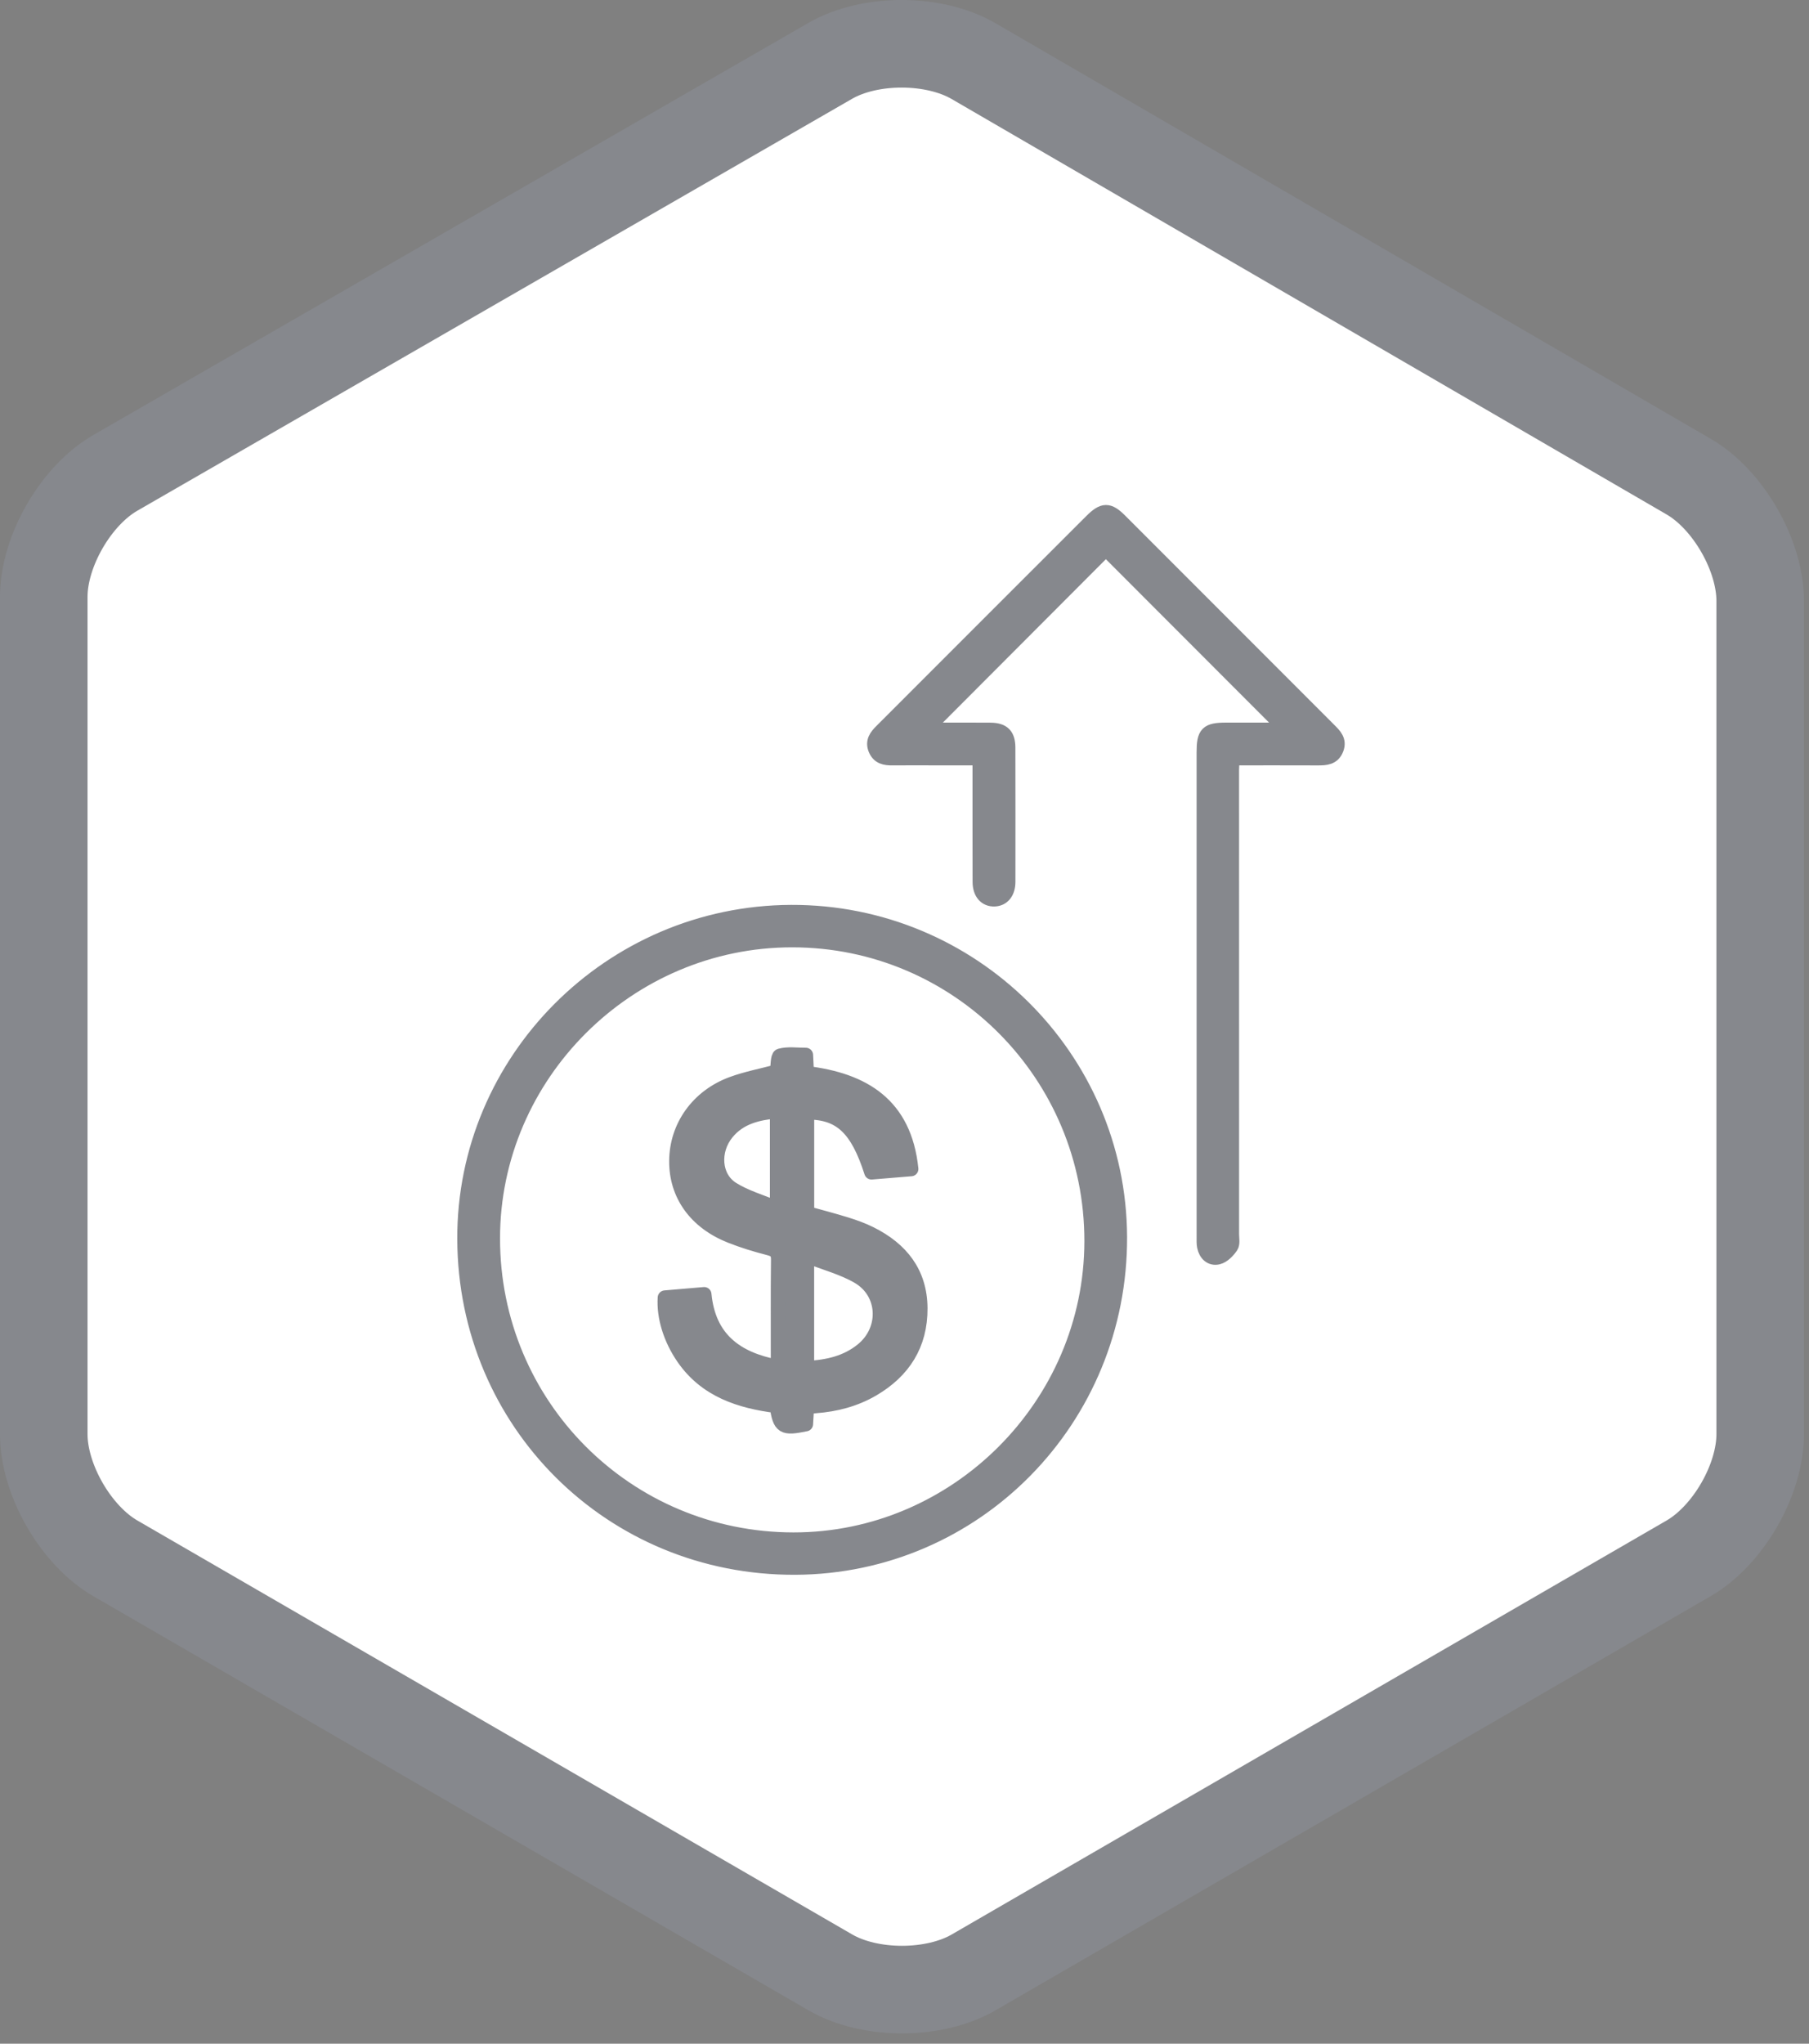
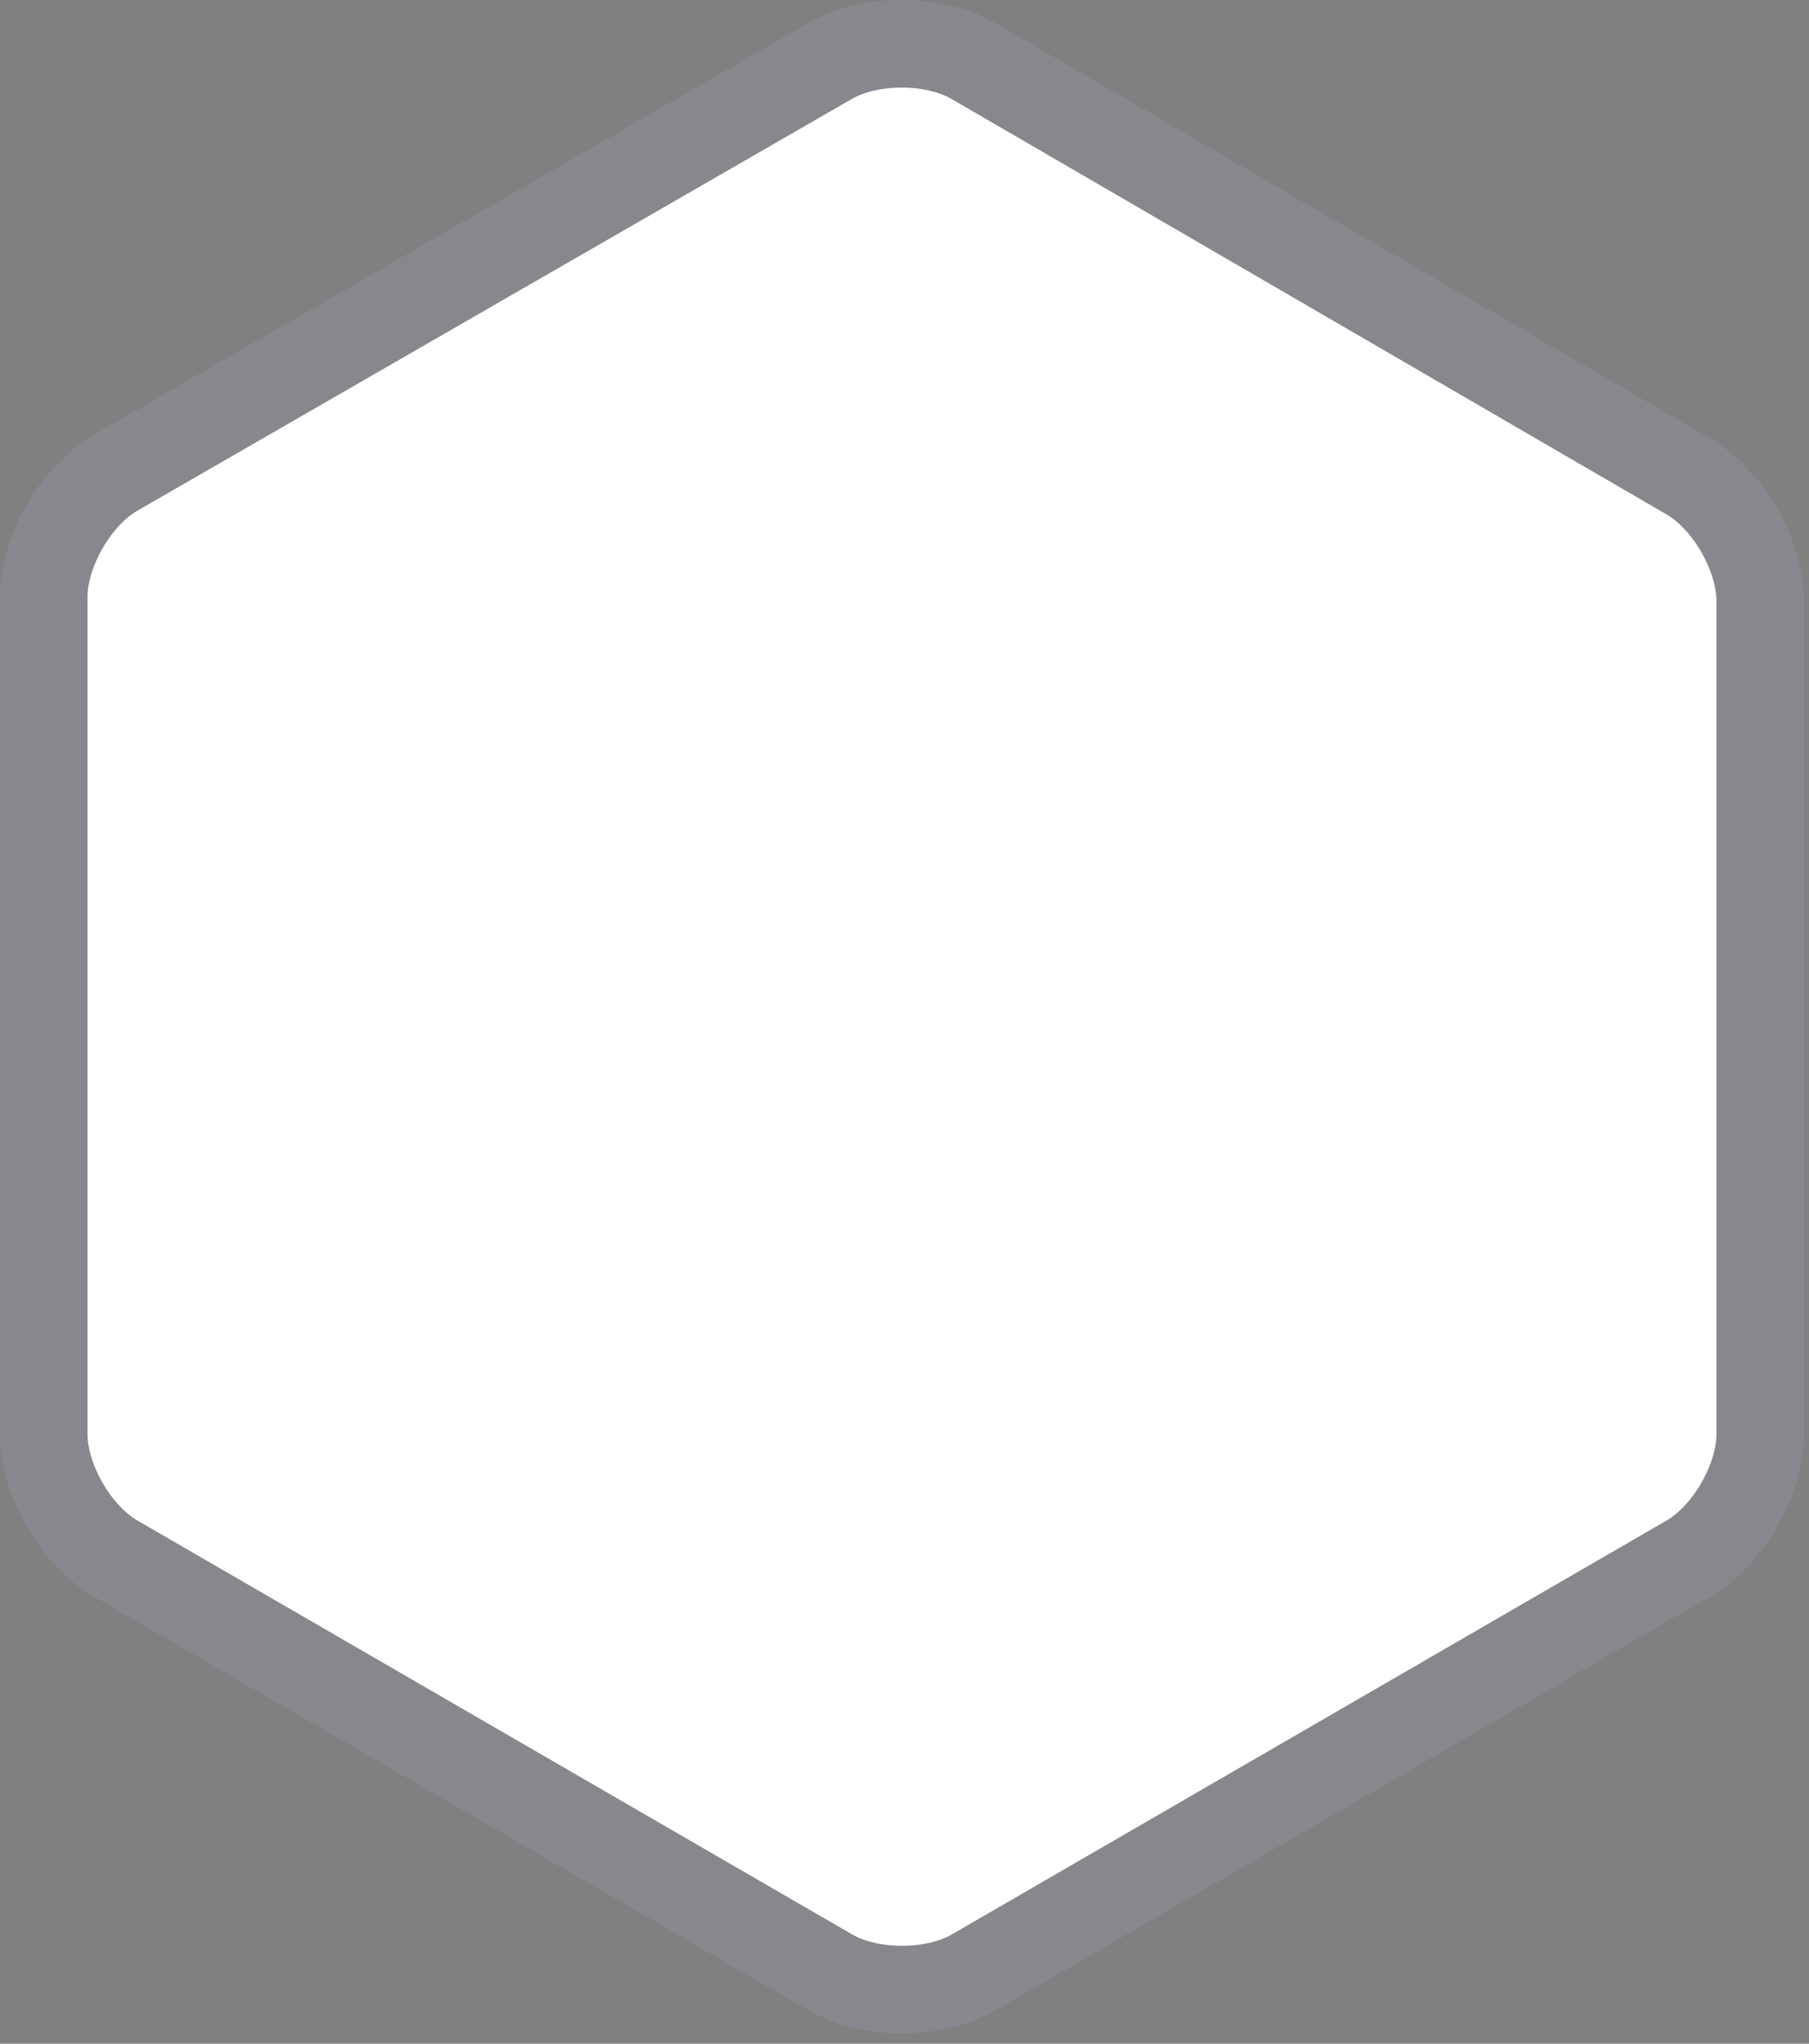
<svg xmlns="http://www.w3.org/2000/svg" width="100%" height="100%" viewBox="0 0 124 140" version="1.1" xml:space="preserve" style="fill-rule:evenodd;clip-rule:evenodd;stroke-linejoin:round;stroke-miterlimit:2;">
  <rect x="0" y="0" width="124" height="140" fill="#808080" stroke="none" />
  <g transform="matrix(1,0,0,1,7.907,32.538)">
    <path d="M0,74.214C-2.71,72.646 -4.907,68.836 -4.907,65.705L-4.907,8.349C-4.907,5.217 -2.707,1.412 0.006,-0.15L49.008,-28.372C51.721,-29.934 56.115,-29.926 58.823,-28.354L107.845,0.113C110.553,1.685 112.748,5.498 112.748,8.629L112.748,65.705C112.748,68.836 110.551,72.646 107.841,74.214L58.827,102.58C56.117,104.148 51.724,104.148 49.014,102.58L0,74.214Z" style="fill:white;fill-rule:nonzero;stroke:rgb(134,136,141);stroke-width:6px;" />
  </g>
  <g transform="matrix(1,0,0,1,-98.29,-283.79)">
    <g opacity="0.6">
      <g>
        <clipPath id="_clip1">
-           <rect x="112.634" y="305.385" width="94.83" height="87.284" clip-rule="nonzero" />
-         </clipPath>
+           </clipPath>
        <g clip-path="url(#_clip1)">
          <g transform="matrix(1,0,0,1,130.134,368.762)">
            <path d="M0,-0.078C-0.05,-12.355 10.02,-22.436 22.381,-22.484C34.758,-22.532 44.859,-12.562 44.913,-0.245C44.967,12.251 35.034,22.36 22.655,22.406C10.072,22.454 0.051,12.508 0,-0.078M22.46,-20.577C11.208,-20.582 1.934,-11.348 1.931,-0.139C1.928,11.295 11.112,20.494 22.542,20.504C33.73,20.514 42.97,11.275 42.986,0.064C43.003,-11.342 33.822,-20.573 22.46,-20.577" style="fill:rgb(53,56,65);fill-rule:nonzero;" />
          </g>
          <g transform="matrix(1,0,0,1,130.134,368.762)">
            <path d="M0,-0.078C-0.05,-12.355 10.02,-22.436 22.381,-22.484C34.758,-22.532 44.859,-12.562 44.913,-0.245C44.967,12.251 35.034,22.36 22.655,22.406C10.072,22.454 0.051,12.508 0,-0.078ZM22.46,-20.577C11.208,-20.582 1.934,-11.348 1.931,-0.139C1.928,11.295 11.112,20.494 22.542,20.504C33.73,20.514 42.97,11.275 42.986,0.064C43.003,-11.342 33.822,-20.573 22.46,-20.577Z" style="fill:none;fill-rule:nonzero;stroke:rgb(53,56,65);stroke-width:1px;stroke-linejoin:miter;stroke-miterlimit:10;" />
          </g>
          <g transform="matrix(1,0,0,1,186.485,354.927)">
-             <path d="M0,-21.137C-4.185,-25.325 -8.305,-29.447 -12.392,-33.537C-16.474,-29.448 -20.594,-25.32 -24.731,-21.176C-24.577,-21.164 -24.38,-21.138 -24.184,-21.137C-22.888,-21.133 -21.592,-21.144 -20.296,-21.131C-19.44,-21.122 -19.097,-20.774 -19.095,-19.922C-19.088,-16.859 -19.088,-13.796 -19.092,-10.732C-19.092,-10.011 -19.454,-9.563 -20.02,-9.54C-20.629,-9.516 -21.026,-9.966 -21.028,-10.721C-21.035,-13.266 -21.032,-15.811 -21.033,-18.356L-21.033,-19.207L-23.979,-19.207C-24.992,-19.207 -26.005,-19.216 -27.019,-19.205C-27.522,-19.199 -27.956,-19.276 -28.177,-19.807C-28.401,-20.347 -28.117,-20.703 -27.769,-21.051C-25.069,-23.749 -22.372,-26.449 -19.673,-29.147C-17.574,-31.245 -15.474,-33.344 -13.373,-35.44C-12.577,-36.235 -12.201,-36.241 -11.427,-35.467C-6.645,-30.686 -1.865,-25.903 2.916,-21.122C3.272,-20.766 3.631,-20.421 3.411,-19.839C3.179,-19.223 2.674,-19.202 2.134,-19.204C0.206,-19.212 -1.723,-19.207 -3.719,-19.207C-3.736,-18.894 -3.762,-18.643 -3.762,-18.392C-3.763,-7.788 -3.76,2.816 -3.76,13.419C-3.76,13.701 -3.684,14.052 -3.819,14.25C-4.03,14.559 -4.359,14.899 -4.698,14.983C-5.184,15.104 -5.54,14.763 -5.642,14.254C-5.683,14.049 -5.672,13.832 -5.672,13.62C-5.673,2.545 -5.673,-8.53 -5.673,-19.605C-5.673,-20.904 -5.449,-21.134 -4.158,-21.136C-2.794,-21.139 -1.431,-21.137 0,-21.137Z" style="fill:rgb(53,56,65);fill-rule:nonzero;stroke:rgb(53,56,65);stroke-width:1px;stroke-linejoin:miter;stroke-miterlimit:10;" />
-           </g>
+             </g>
          <g transform="matrix(1,0,0,1,153.6,370.73)">
-             <path d="M0,-3.822C0.908,-3.568 1.816,-3.334 2.709,-3.056C3.269,-2.881 3.828,-2.679 4.352,-2.417C6.448,-1.369 7.753,0.239 7.768,2.678C7.783,5.168 6.611,6.991 4.496,8.226C3.298,8.924 1.98,9.269 0.599,9.371C0.415,9.385 0.232,9.408 -0.006,9.433C-0.031,9.846 -0.054,10.234 -0.076,10.613C-1.65,10.937 -1.837,10.822 -2.059,9.365C-4.574,9.047 -6.916,8.308 -8.464,6.063C-9.341,4.79 -9.815,3.277 -9.728,1.956C-8.864,1.882 -7.988,1.808 -7.041,1.727C-6.746,4.763 -4.874,6.16 -2.045,6.697C-2.017,6.462 -1.975,6.267 -1.975,6.071C-1.971,3.834 -1.989,1.596 -1.962,-0.642C-1.956,-1.147 -2.135,-1.324 -2.606,-1.445C-3.493,-1.672 -4.376,-1.941 -5.227,-2.278C-7.623,-3.224 -8.964,-5.114 -8.941,-7.428C-8.919,-9.771 -7.468,-11.827 -5.125,-12.688C-4.142,-13.049 -3.098,-13.246 -2.038,-13.528C-1.985,-13.858 -2.003,-14.565 -1.839,-14.611C-1.301,-14.759 -0.696,-14.666 -0.075,-14.666C-0.056,-14.264 -0.036,-13.872 -0.014,-13.416C3.863,-12.941 6.685,-11.276 7.142,-6.862C6.208,-6.785 5.313,-6.711 4.428,-6.638C3.458,-9.67 2.285,-10.76 0,-10.746L0,-3.822ZM-0.004,6.787C1.443,6.718 2.733,6.416 3.812,5.534C5.504,4.153 5.404,1.606 3.528,0.51C2.478,-0.103 1.254,-0.42 -0.004,-0.915L-0.004,6.787ZM-2.036,-4.151L-2.036,-10.83C-3.394,-10.702 -4.608,-10.416 -5.486,-9.349C-6.493,-8.123 -6.39,-6.286 -5.119,-5.486C-4.211,-4.914 -3.133,-4.613 -2.036,-4.151Z" style="fill:rgb(53,56,65);fill-rule:nonzero;stroke:rgb(53,56,65);stroke-width:1px;stroke-linejoin:miter;stroke-miterlimit:10;" />
-           </g>
+             </g>
        </g>
      </g>
    </g>
  </g>
</svg>